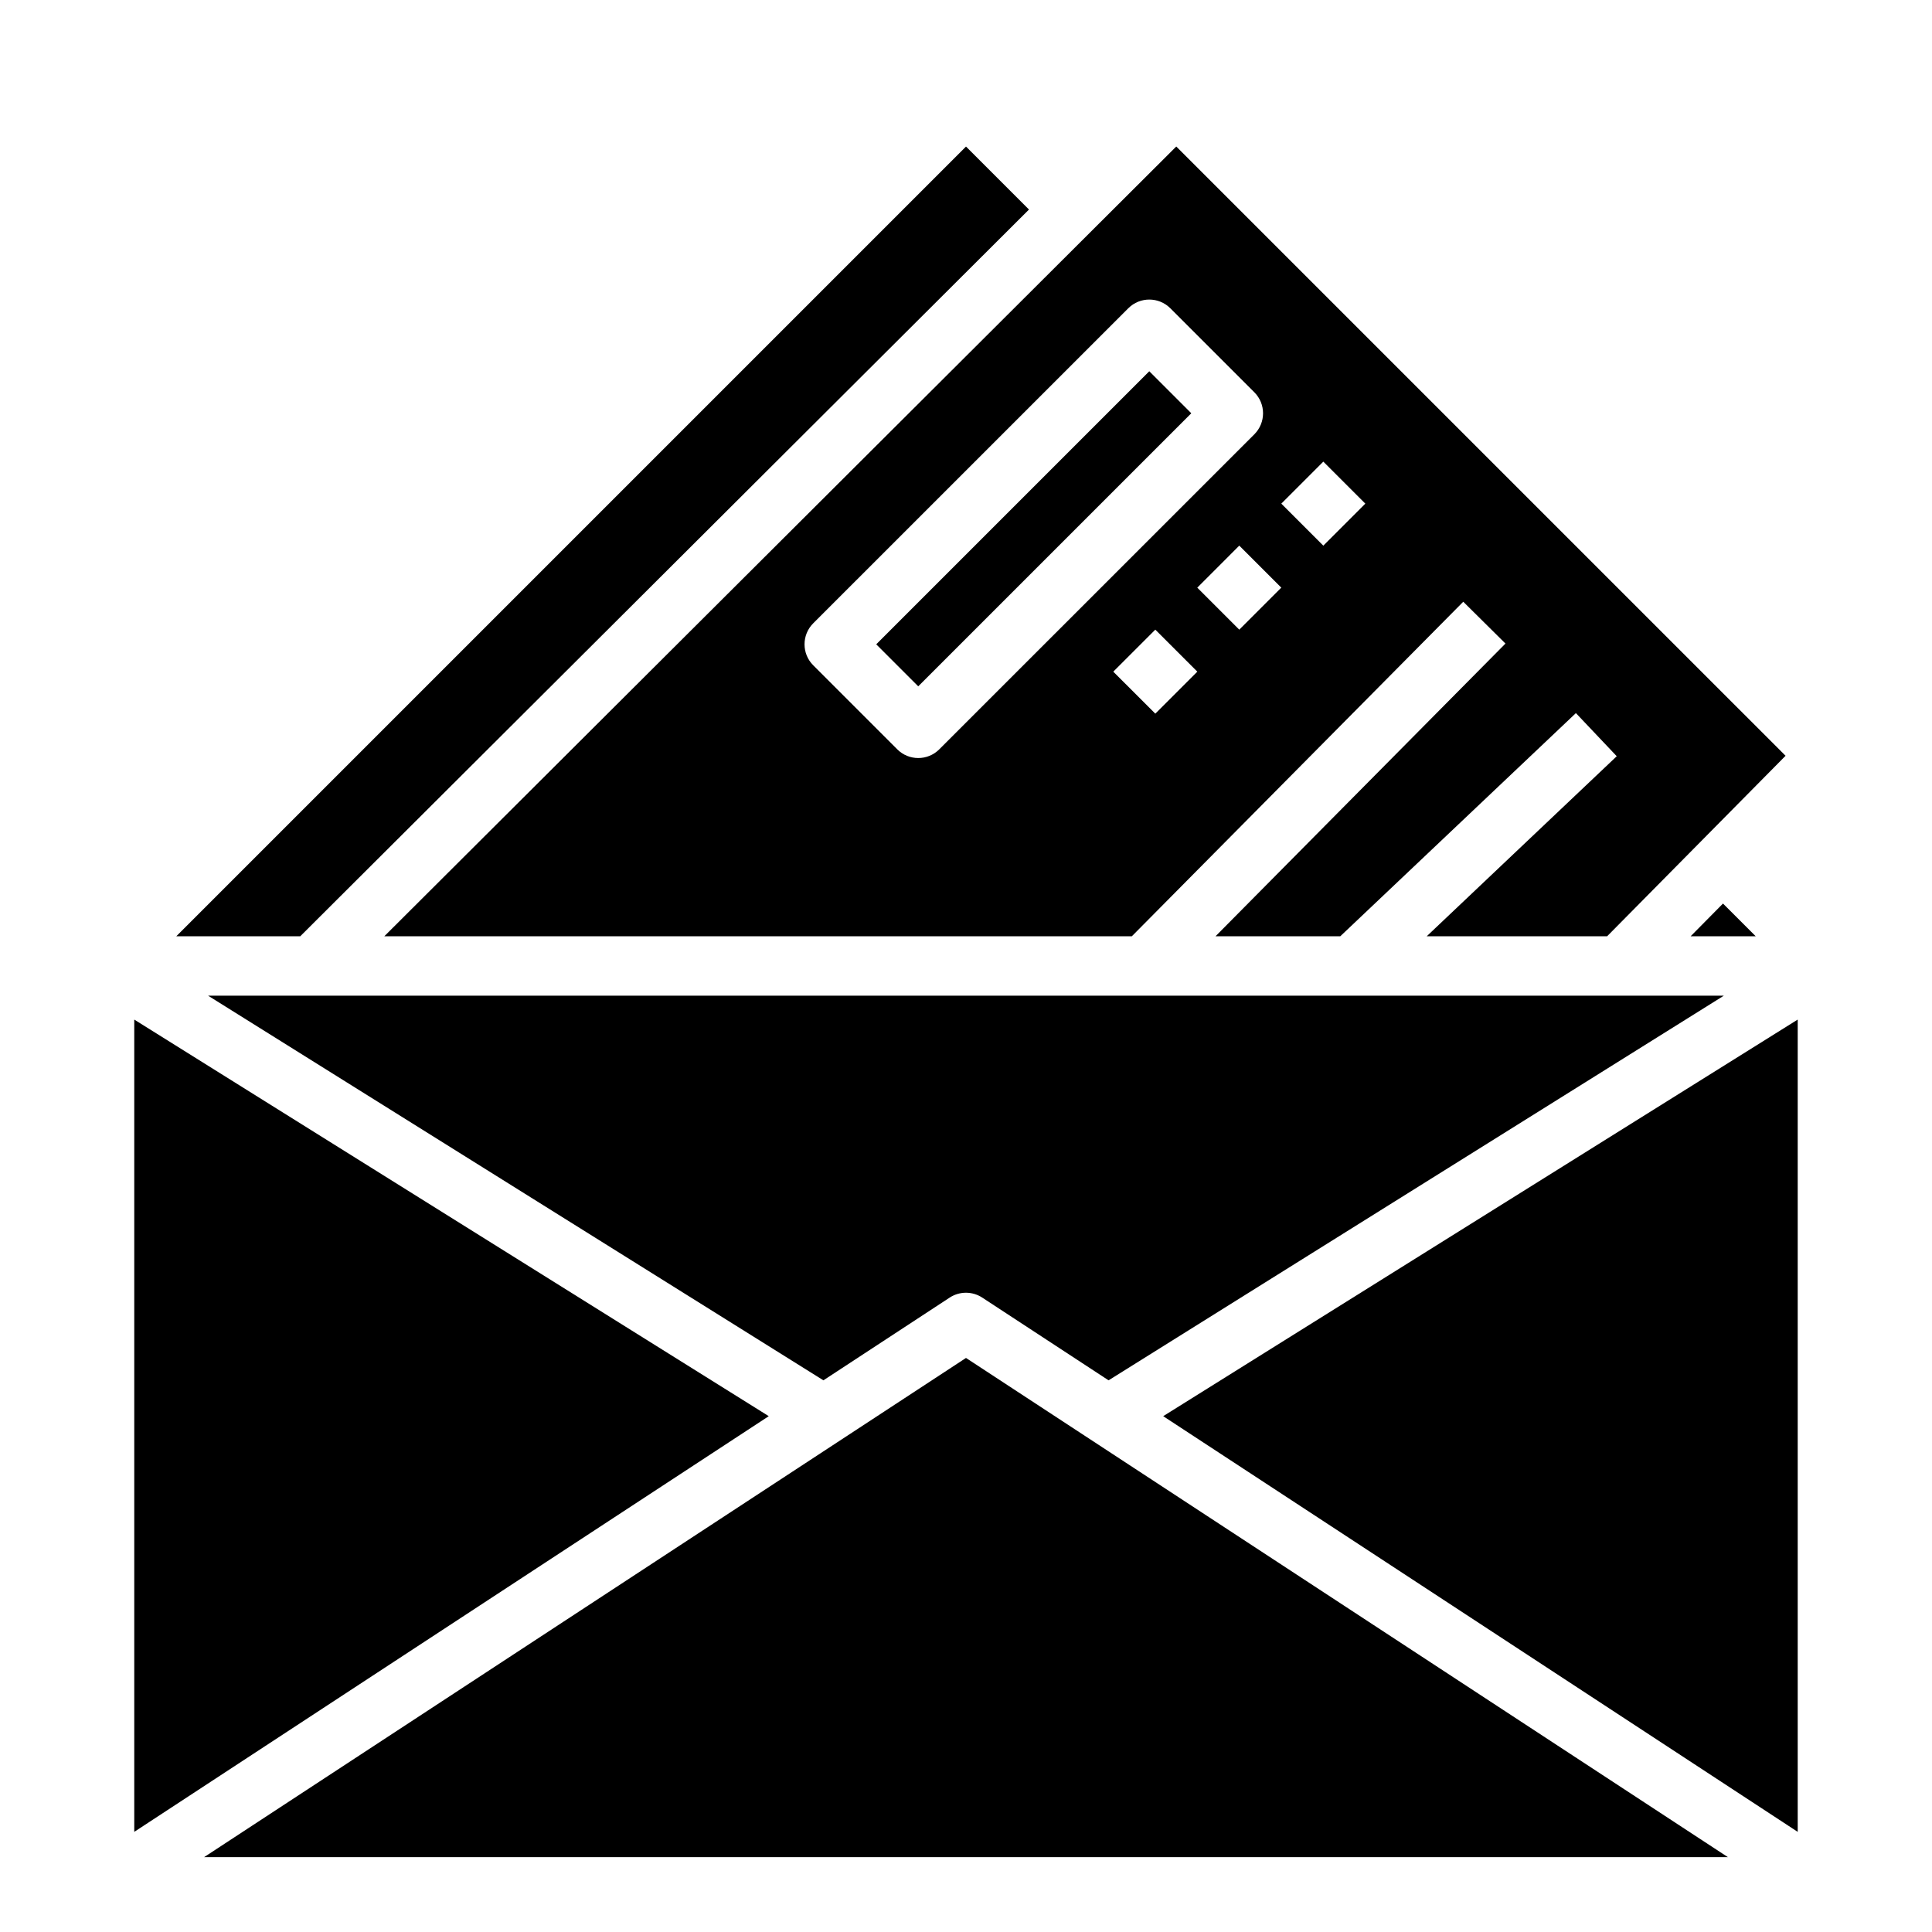
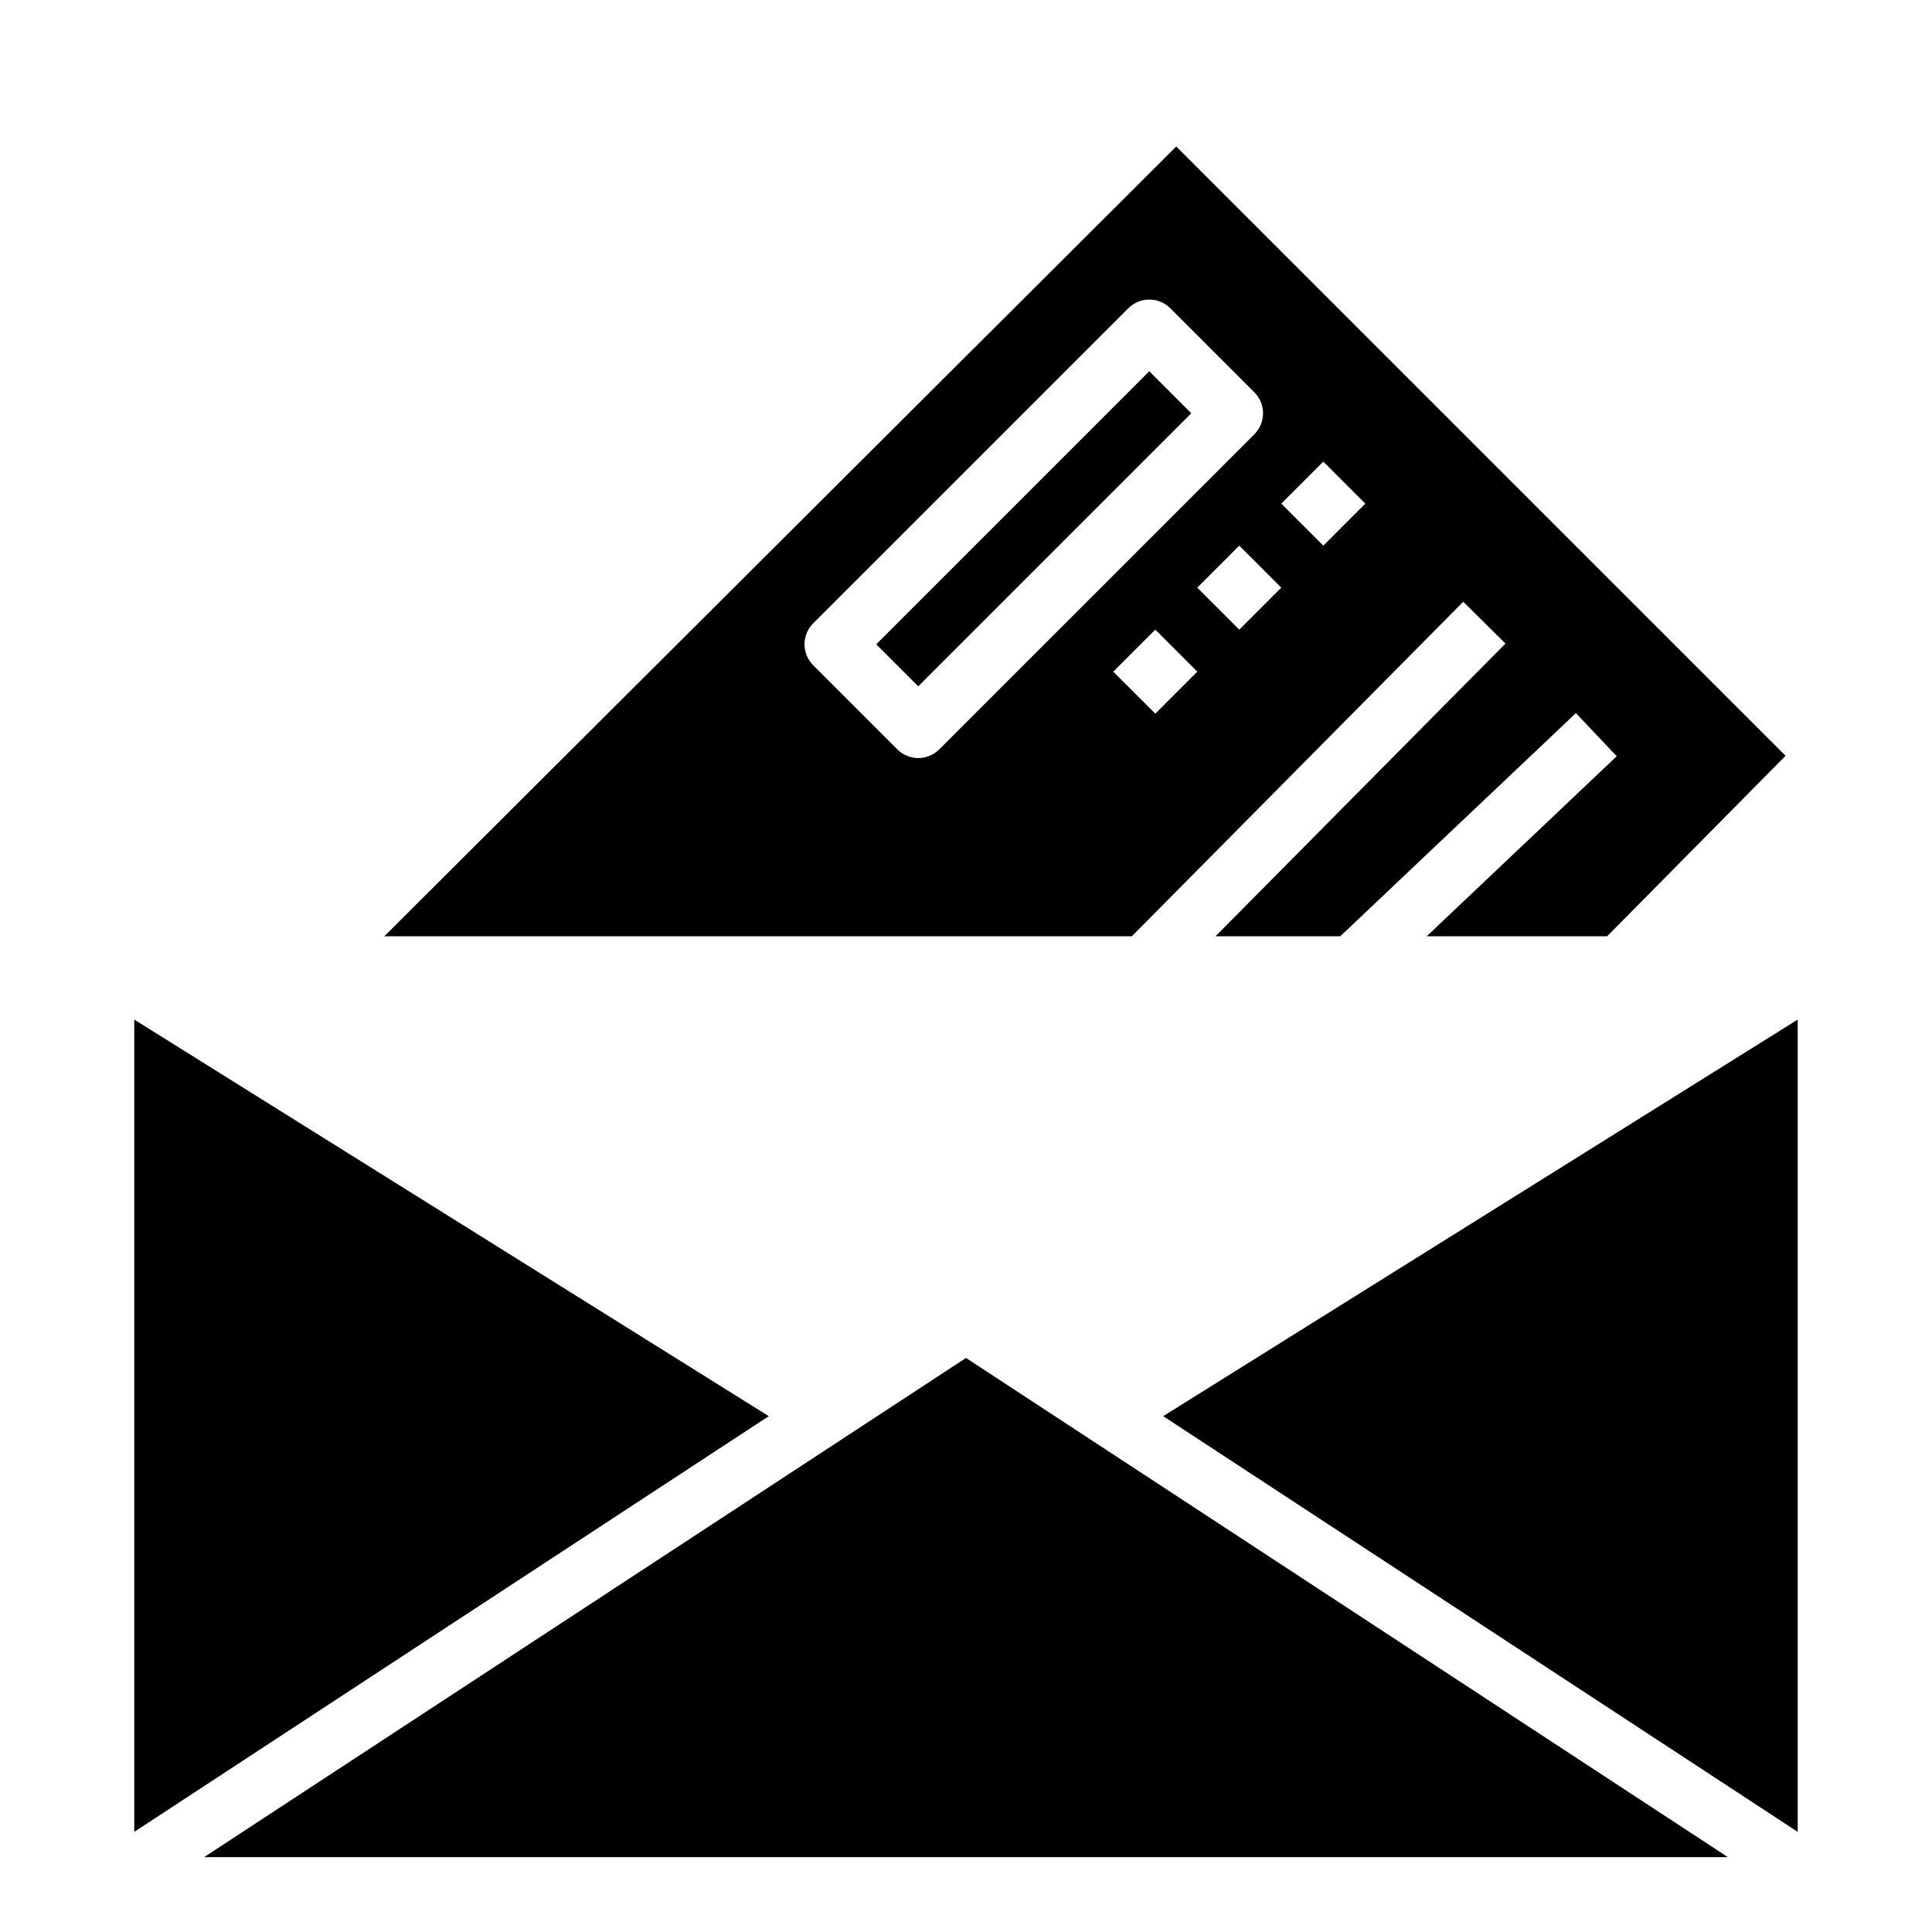
<svg xmlns="http://www.w3.org/2000/svg" fill="#000000" width="800px" height="800px" version="1.1" viewBox="144 144 512 512">
  <g>
-     <path d="m600.61 383.45-8.574 8.672h17.25z" />
    <path d="m376.21 314.75 72.363-72.363 11.133 11.133-72.363 72.363z" />
    <path d="m443.95 392.12 87.828-88.652 11.188 11.082-76.84 77.57h33.062l62.441-59.141 10.824 11.43-50.359 47.711h47.809l47.289-47.832-161.47-161.46-209.87 209.29zm6.219-58.992-11.141-11.133 11.141-11.133 11.133 11.133zm44.523-66.793 11.133 11.133-11.133 11.133-11.133-11.133zm-22.27 44.531-11.133-11.133 11.133-11.137 11.133 11.133zm-29.41-85.176c3.074-3.07 8.055-3.07 11.129 0l22.27 22.27h0.004c3.07 3.074 3.07 8.059 0 11.133l-83.5 83.488c-3.074 3.074-8.059 3.074-11.133 0l-22.27-22.27c-3.07-3.074-3.07-8.055 0-11.129z" />
-     <path d="m362.21 509.8 33.449-21.914c2.629-1.73 6.031-1.73 8.66 0l33.465 21.914 163.05-101.93h-401.68z" />
-     <path d="m416.69 199.53-16.688-16.691-209.29 209.29h32.852z" />
    <path d="m452.26 519.3 168.15 110.16v-215.26z" />
    <path d="m179.58 414.2v215.26l168.15-110.16z" />
    <path d="m198.09 636.16h403.82l-201.91-132.29z" />
  </g>
</svg>